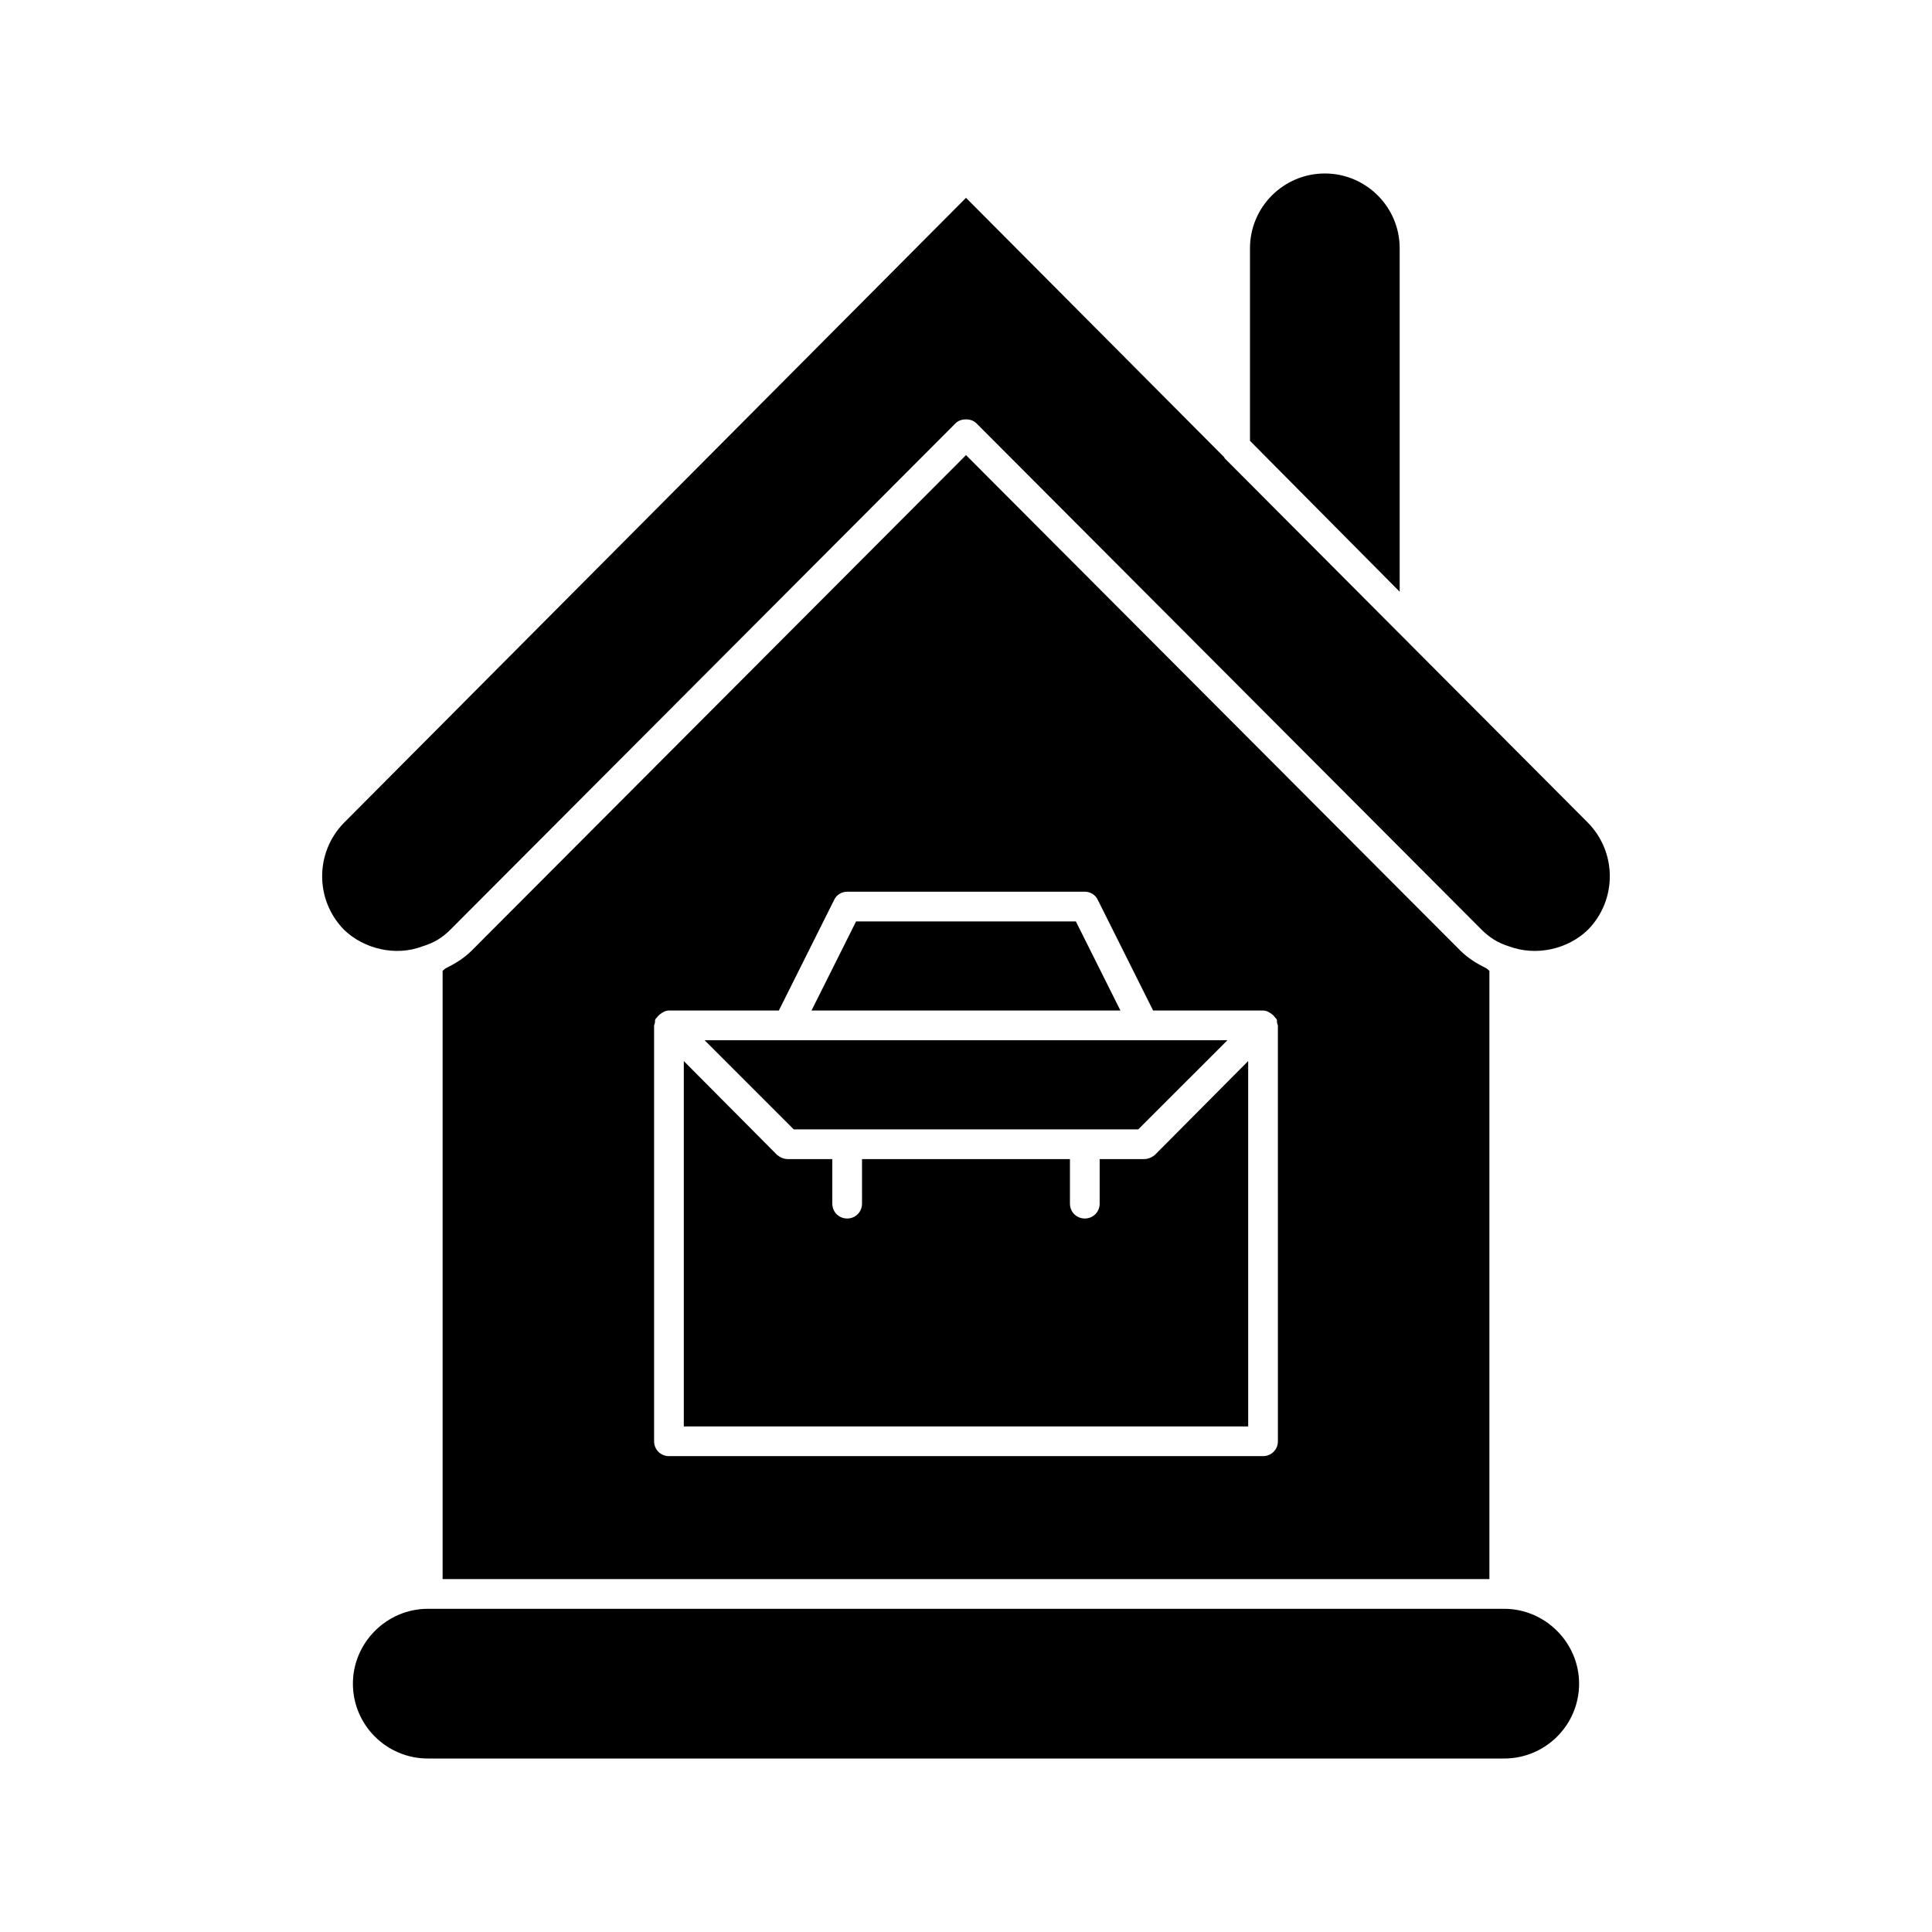
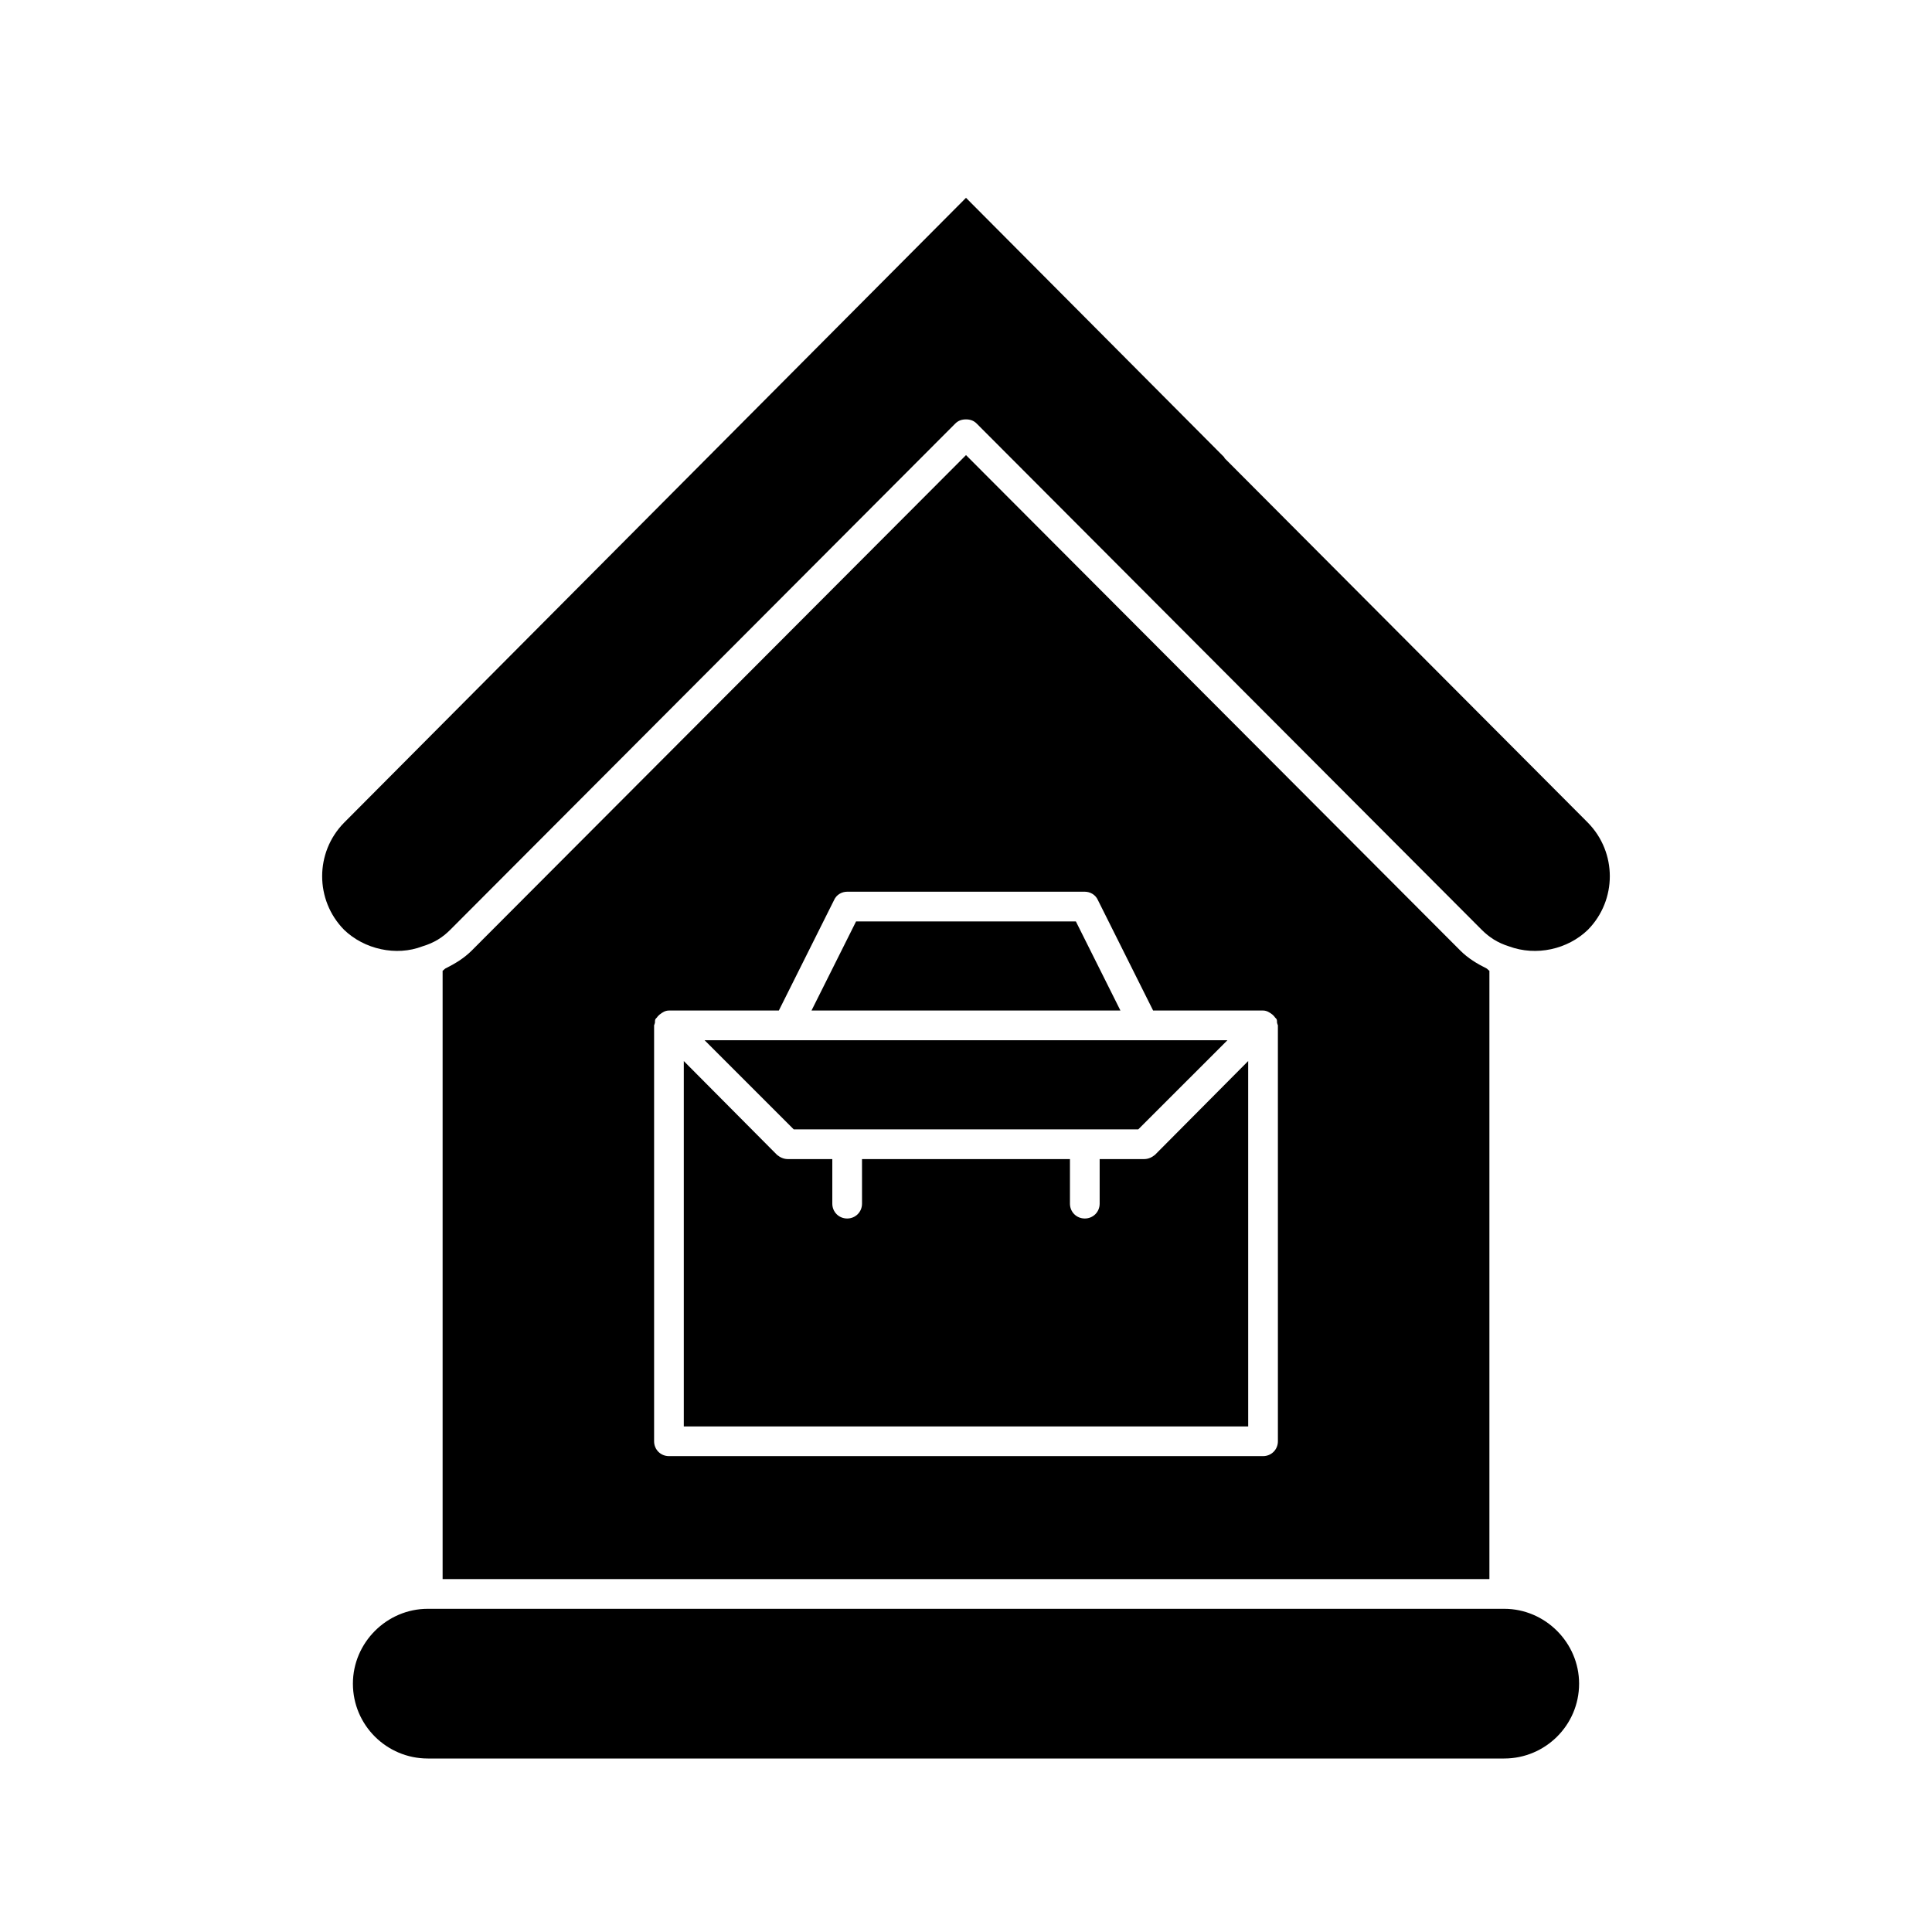
<svg xmlns="http://www.w3.org/2000/svg" fill="#000000" width="800px" height="800px" version="1.1" viewBox="144 144 512 512">
  <g>
    <path d="m542.64 570.35h-285.28c-10.863 0-19.836 8.973-19.836 19.836 0 11.02 8.973 19.836 19.836 19.836h285.28c10.863 0 19.836-8.816 19.836-19.836 0-10.859-8.973-19.836-19.836-19.836z" />
    <path d="m537.92 400.63c-2.519-1.258-4.879-2.676-6.926-4.723l-130.99-131.3-130.99 131.3c-2.047 2.047-4.41 3.465-6.926 4.723-0.316 0.156-0.473 0.473-0.789 0.629v161.22h277.41v-161.22c-0.312-0.156-0.473-0.473-0.785-0.629zm-55.262 125.32c0 2.203-1.73 3.938-3.938 3.938h-157.44c-2.203 0-3.938-1.73-3.938-3.938v-110.21c0-0.156 0.156-0.316 0.156-0.473 0.156-0.316 0-0.629 0.156-1.102 0.156-0.316 0.473-0.473 0.629-0.789l0.473-0.473c0.789-0.629 1.574-1.102 2.519-1.102h29.125l14.641-29.285c0.629-1.418 2.047-2.203 3.465-2.203h62.977c1.418 0 2.832 0.789 3.465 2.203l14.641 29.285h29.133c0.945 0 1.73 0.473 2.519 1.102 0.156 0.156 0.316 0.316 0.473 0.473 0.156 0.316 0.473 0.473 0.629 0.789 0.156 0.473 0 0.789 0.156 1.102 0 0.156 0.156 0.316 0.156 0.473z" />
    <path d="m564.84 362.05-48.648-48.805c0-0.156-0.156-0.156-0.156-0.156l-47.547-47.703-0.004-0.16-68.484-68.801-164.84 165.62c-7.715 7.871-7.715 20.469 0 28.34 5.352 5.195 13.855 7.086 20.781 4.41 3.148-0.945 5.352-2.363 7.398-4.41l133.82-134.14c0.789-0.785 1.73-1.102 2.836-1.102 1.102 0 2.047 0.316 2.832 1.102l133.82 134.14c2.047 2.047 4.25 3.465 7.242 4.41 7.242 2.676 15.586 0.789 20.941-4.41 7.715-7.871 7.715-20.469 0-28.34z" />
-     <path d="m514.93 209.81c0-11.02-8.973-19.836-19.836-19.836s-19.836 8.816-19.836 19.836v51.012l39.672 39.992z" />
    <path d="m429.12 388.19h-58.254l-11.809 23.613h81.871z" />
    <path d="m445.66 443.29 23.617-23.613h-138.55l23.613 23.613z" />
    <path d="m447.23 451.17h-11.809v11.809c0 2.203-1.73 3.938-3.938 3.938-2.203 0-3.938-1.73-3.938-3.938v-11.809h-55.105l0.004 11.809c0 2.203-1.73 3.938-3.938 3.938-2.203 0-3.938-1.73-3.938-3.938v-11.809h-11.805c-1.102 0-2.047-0.473-2.832-1.102l-24.719-24.875v96.824h149.57l-0.004-96.828-24.719 24.875c-0.785 0.633-1.73 1.105-2.832 1.105z" />
  </g>
</svg>